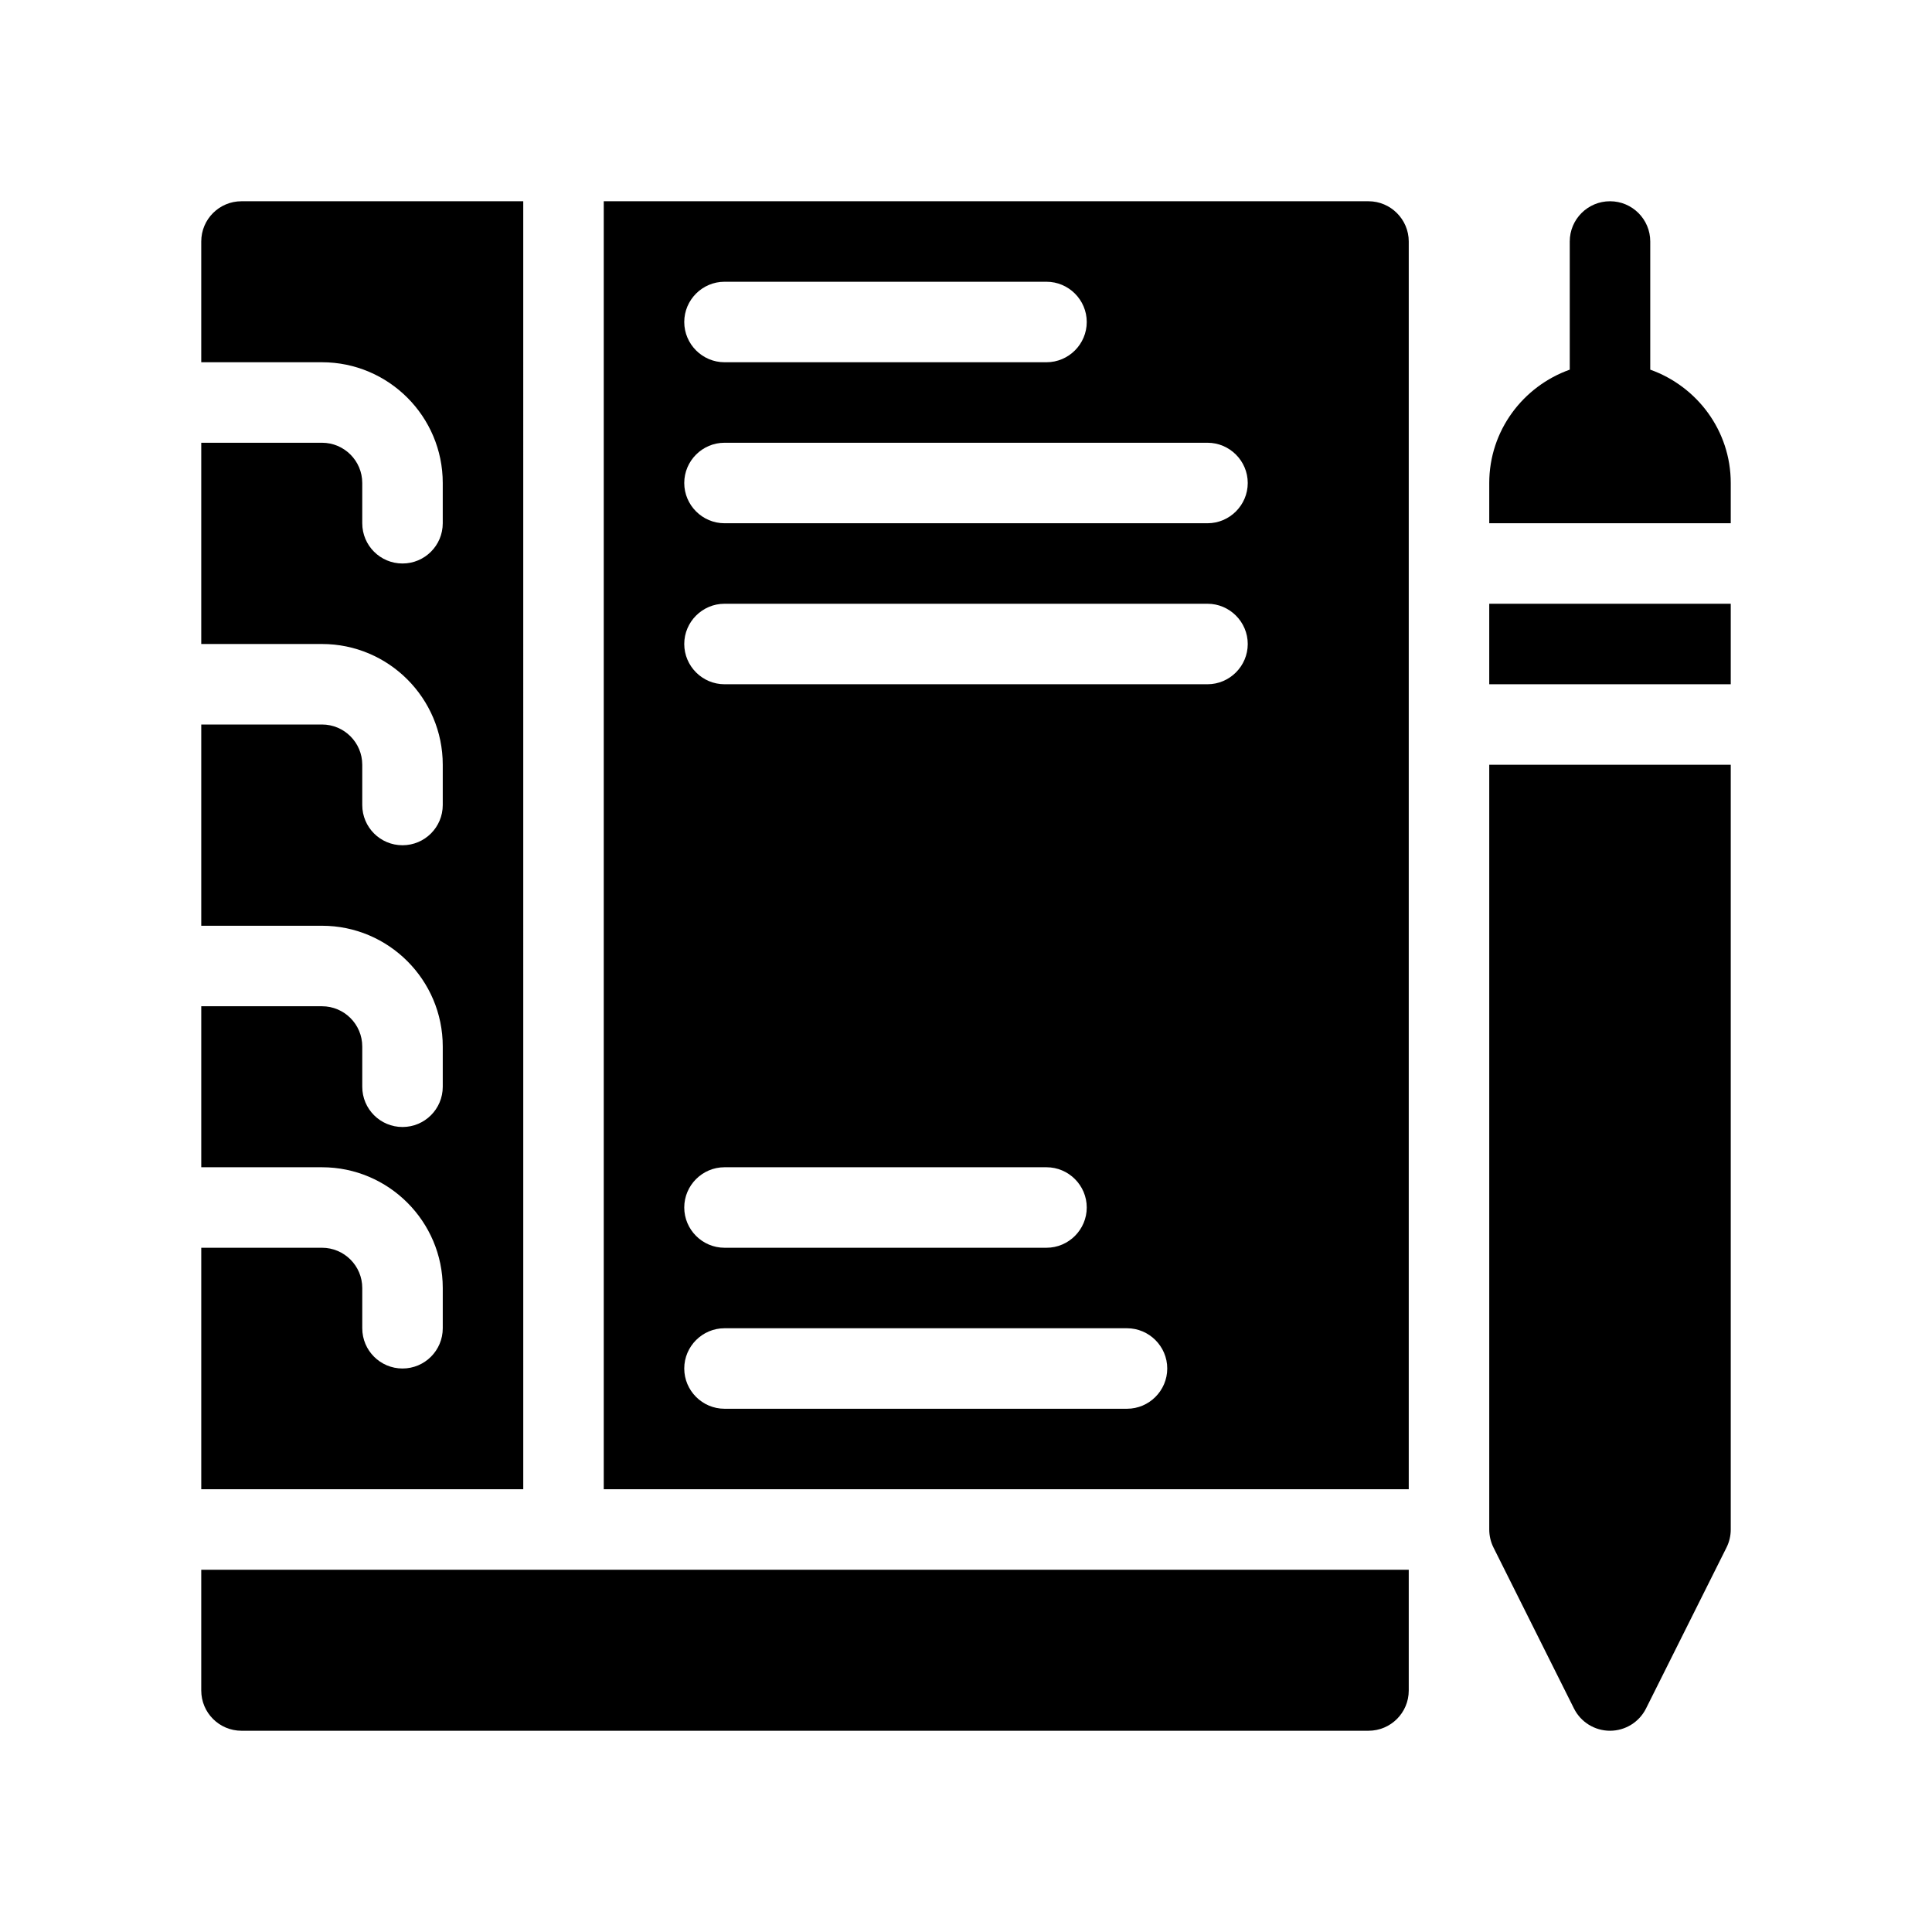
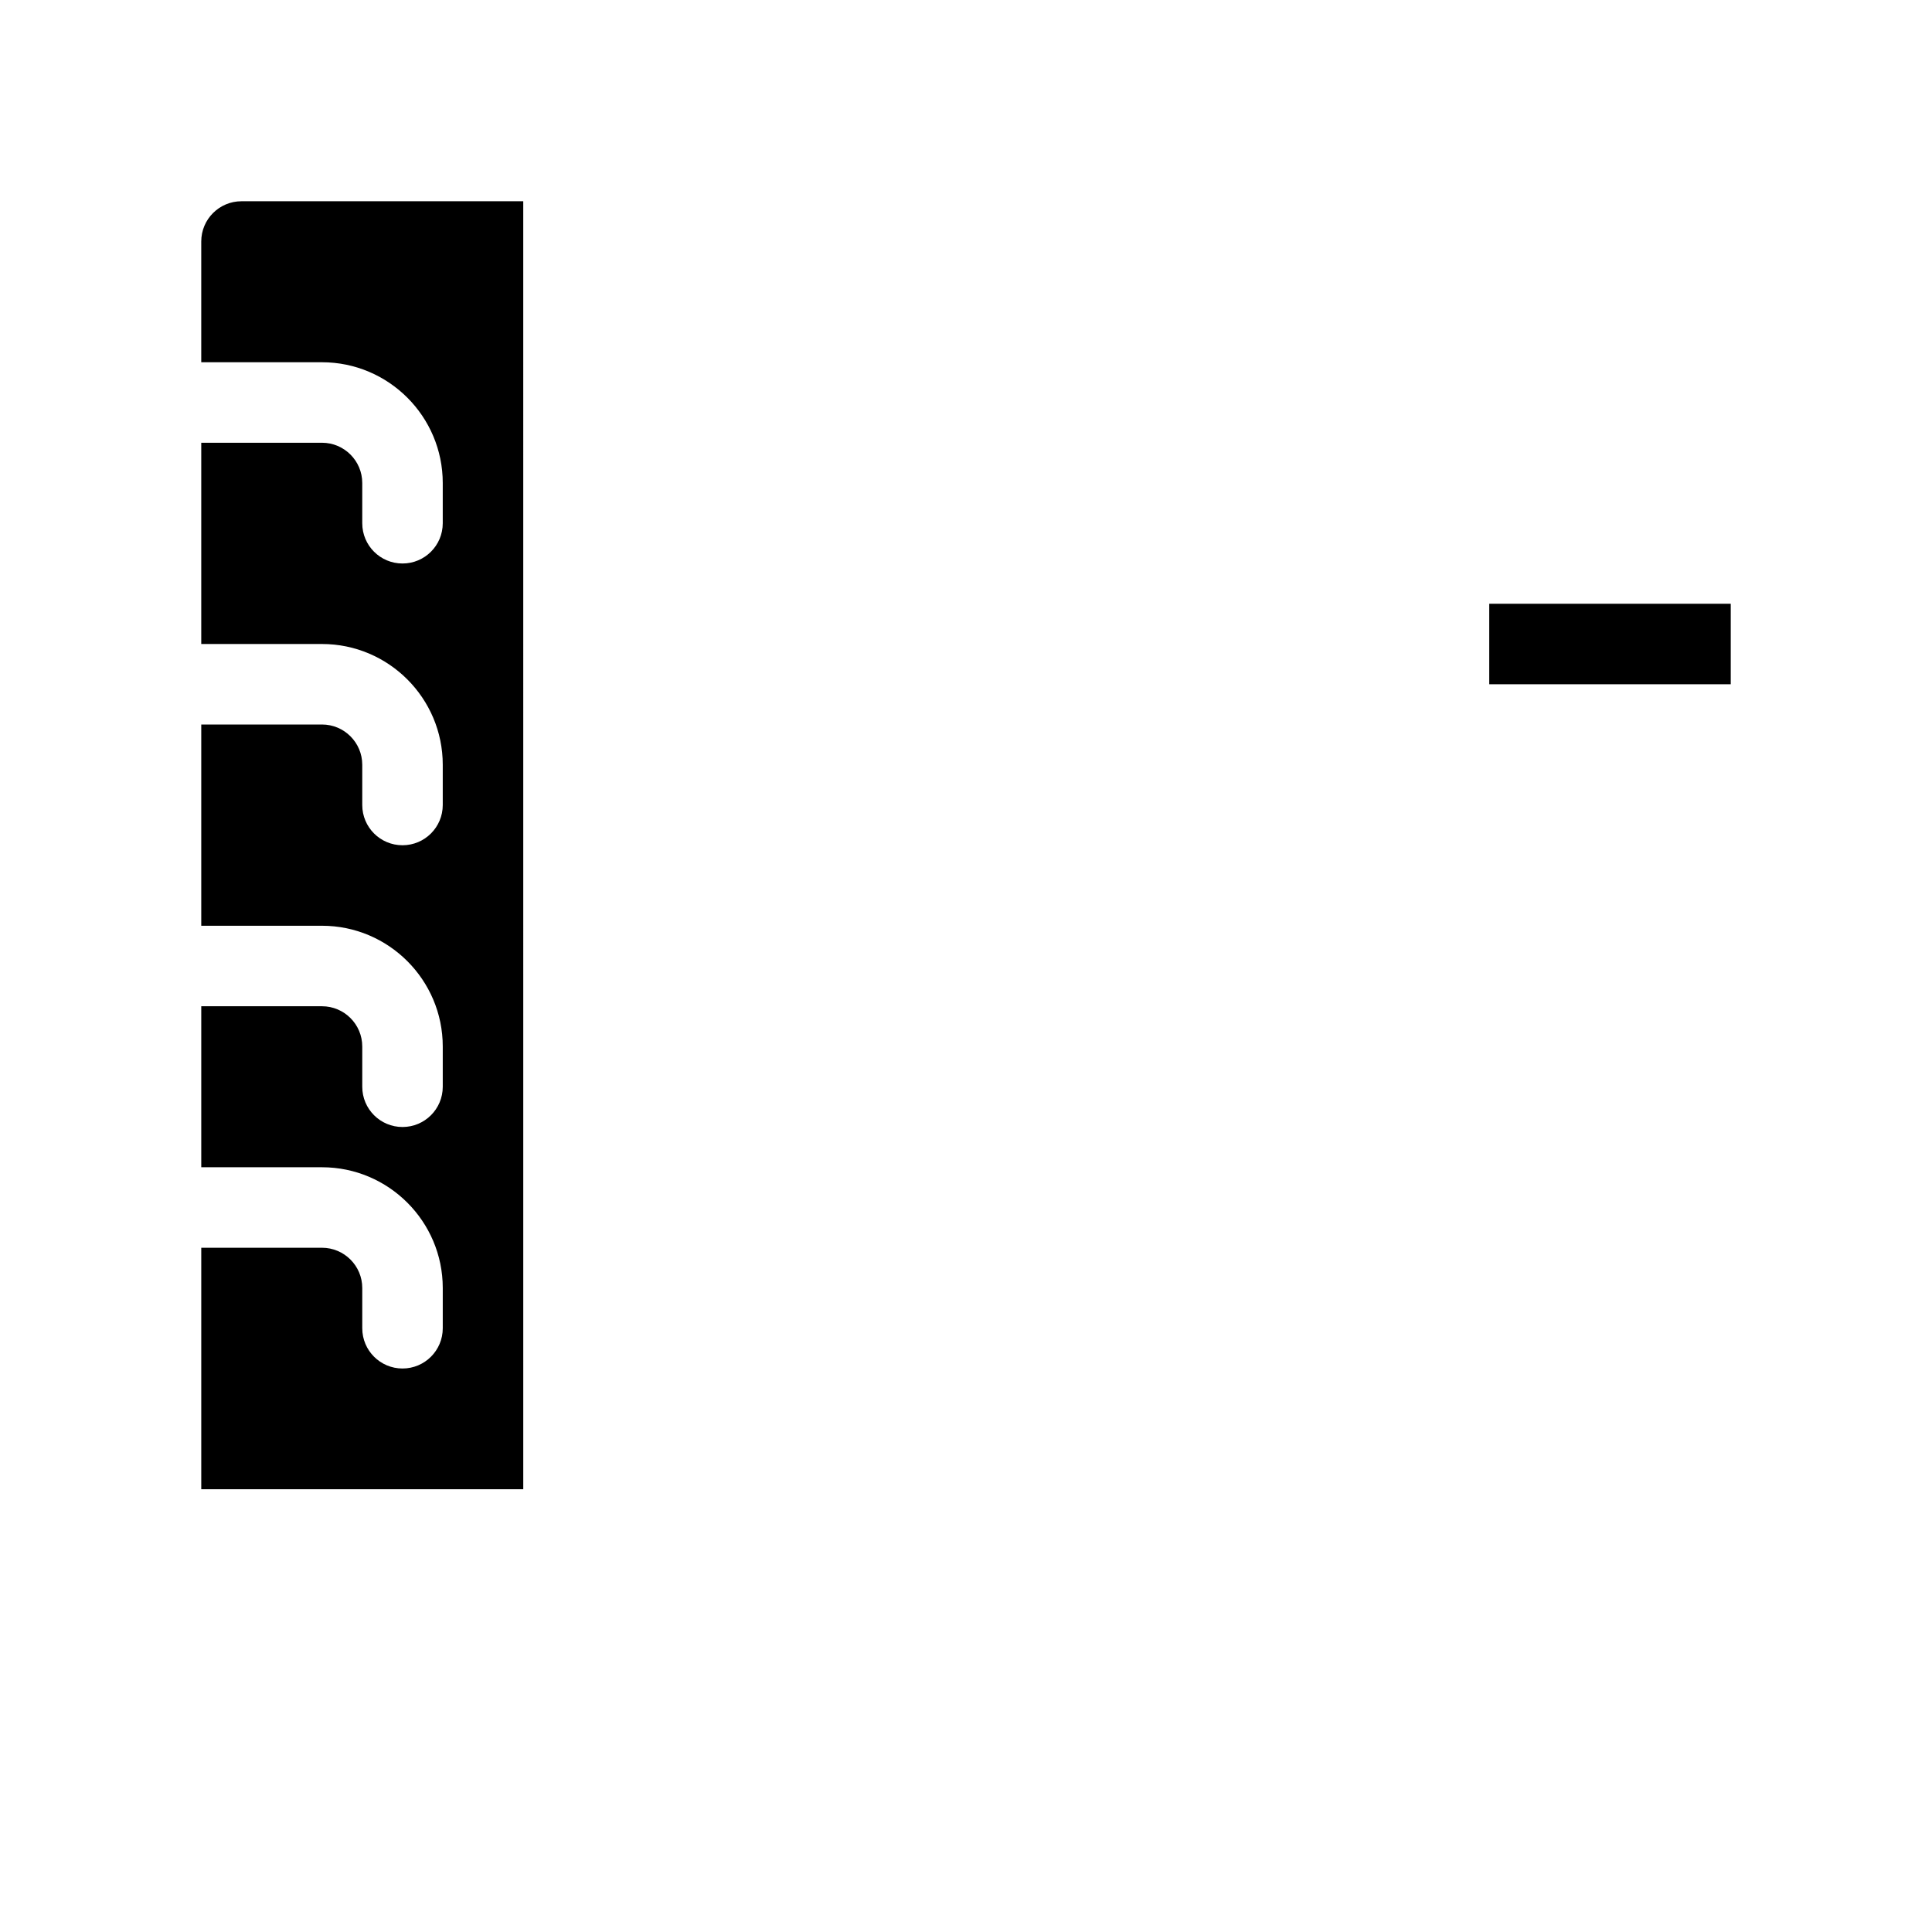
<svg xmlns="http://www.w3.org/2000/svg" version="1.1" viewBox="0 0 48 48">
  <g>
    <g id="GLYPH">
      <g>
-         <path d="M34,5H15v32h20V6c0-.55-.45-1-1-1ZM18,7h8c.55,0,1,.45,1,1s-.45,1-1,1h-8c-.55,0-1-.45-1-1s.45-1,1-1ZM28,35h-10c-.55,0-1-.45-1-1s.45-1,1-1h10c.55,0,1,.45,1,1s-.45,1-1,1ZM17,30c0-.55.45-1,1-1h8c.55,0,1,.45,1,1s-.45,1-1,1h-8c-.55,0-1-.45-1-1ZM30,17h-12c-.55,0-1-.45-1-1s.45-1,1-1h12c.55,0,1,.45,1,1s-.45,1-1,1ZM30,13h-12c-.55,0-1-.45-1-1s.45-1,1-1h12c.55,0,1,.45,1,1s-.45,1-1,1Z" />
-         <path d="M5,42c0,.553.448,1,1,1h28c.552,0,1-.447,1-1v-3H5v3Z" />
        <path d="M13,5h-7c-.552,0-1,.447-1,1v3h3c1.654,0,3,1.346,3,3v1c0,.553-.448,1-1,1s-1-.447-1-1v-1c0-.552-.449-1-1-1h-3v5h3c1.654,0,3,1.346,3,3v1c0,.553-.448,1-1,1s-1-.447-1-1v-1c0-.552-.449-1-1-1h-3v5h3c1.654,0,3,1.346,3,3v1c0,.553-.448,1-1,1s-1-.447-1-1v-1c0-.552-.449-1-1-1h-3v4h3c1.654,0,3,1.346,3,3v1c0,.553-.448,1-1,1s-1-.447-1-1v-1c0-.552-.449-1-1-1h-3v6h8V5Z" />
        <rect x="37" y="15" width="6" height="2" />
-         <path d="M41,9.184v-3.184c0-.553-.448-1-1-1s-1,.447-1,1v3.184c-1.161.414-2,1.514-2,2.816v1h6v-1c0-1.302-.839-2.402-2-2.816Z" />
-         <path d="M37,38c0,.155.036.309.105.447l2,4c.169.339.516.553.895.553s.725-.214.895-.553l2-4c.069-.139.105-.292.105-.447v-19h-6v19Z" />
      </g>
    </g>
  </g>
</svg>